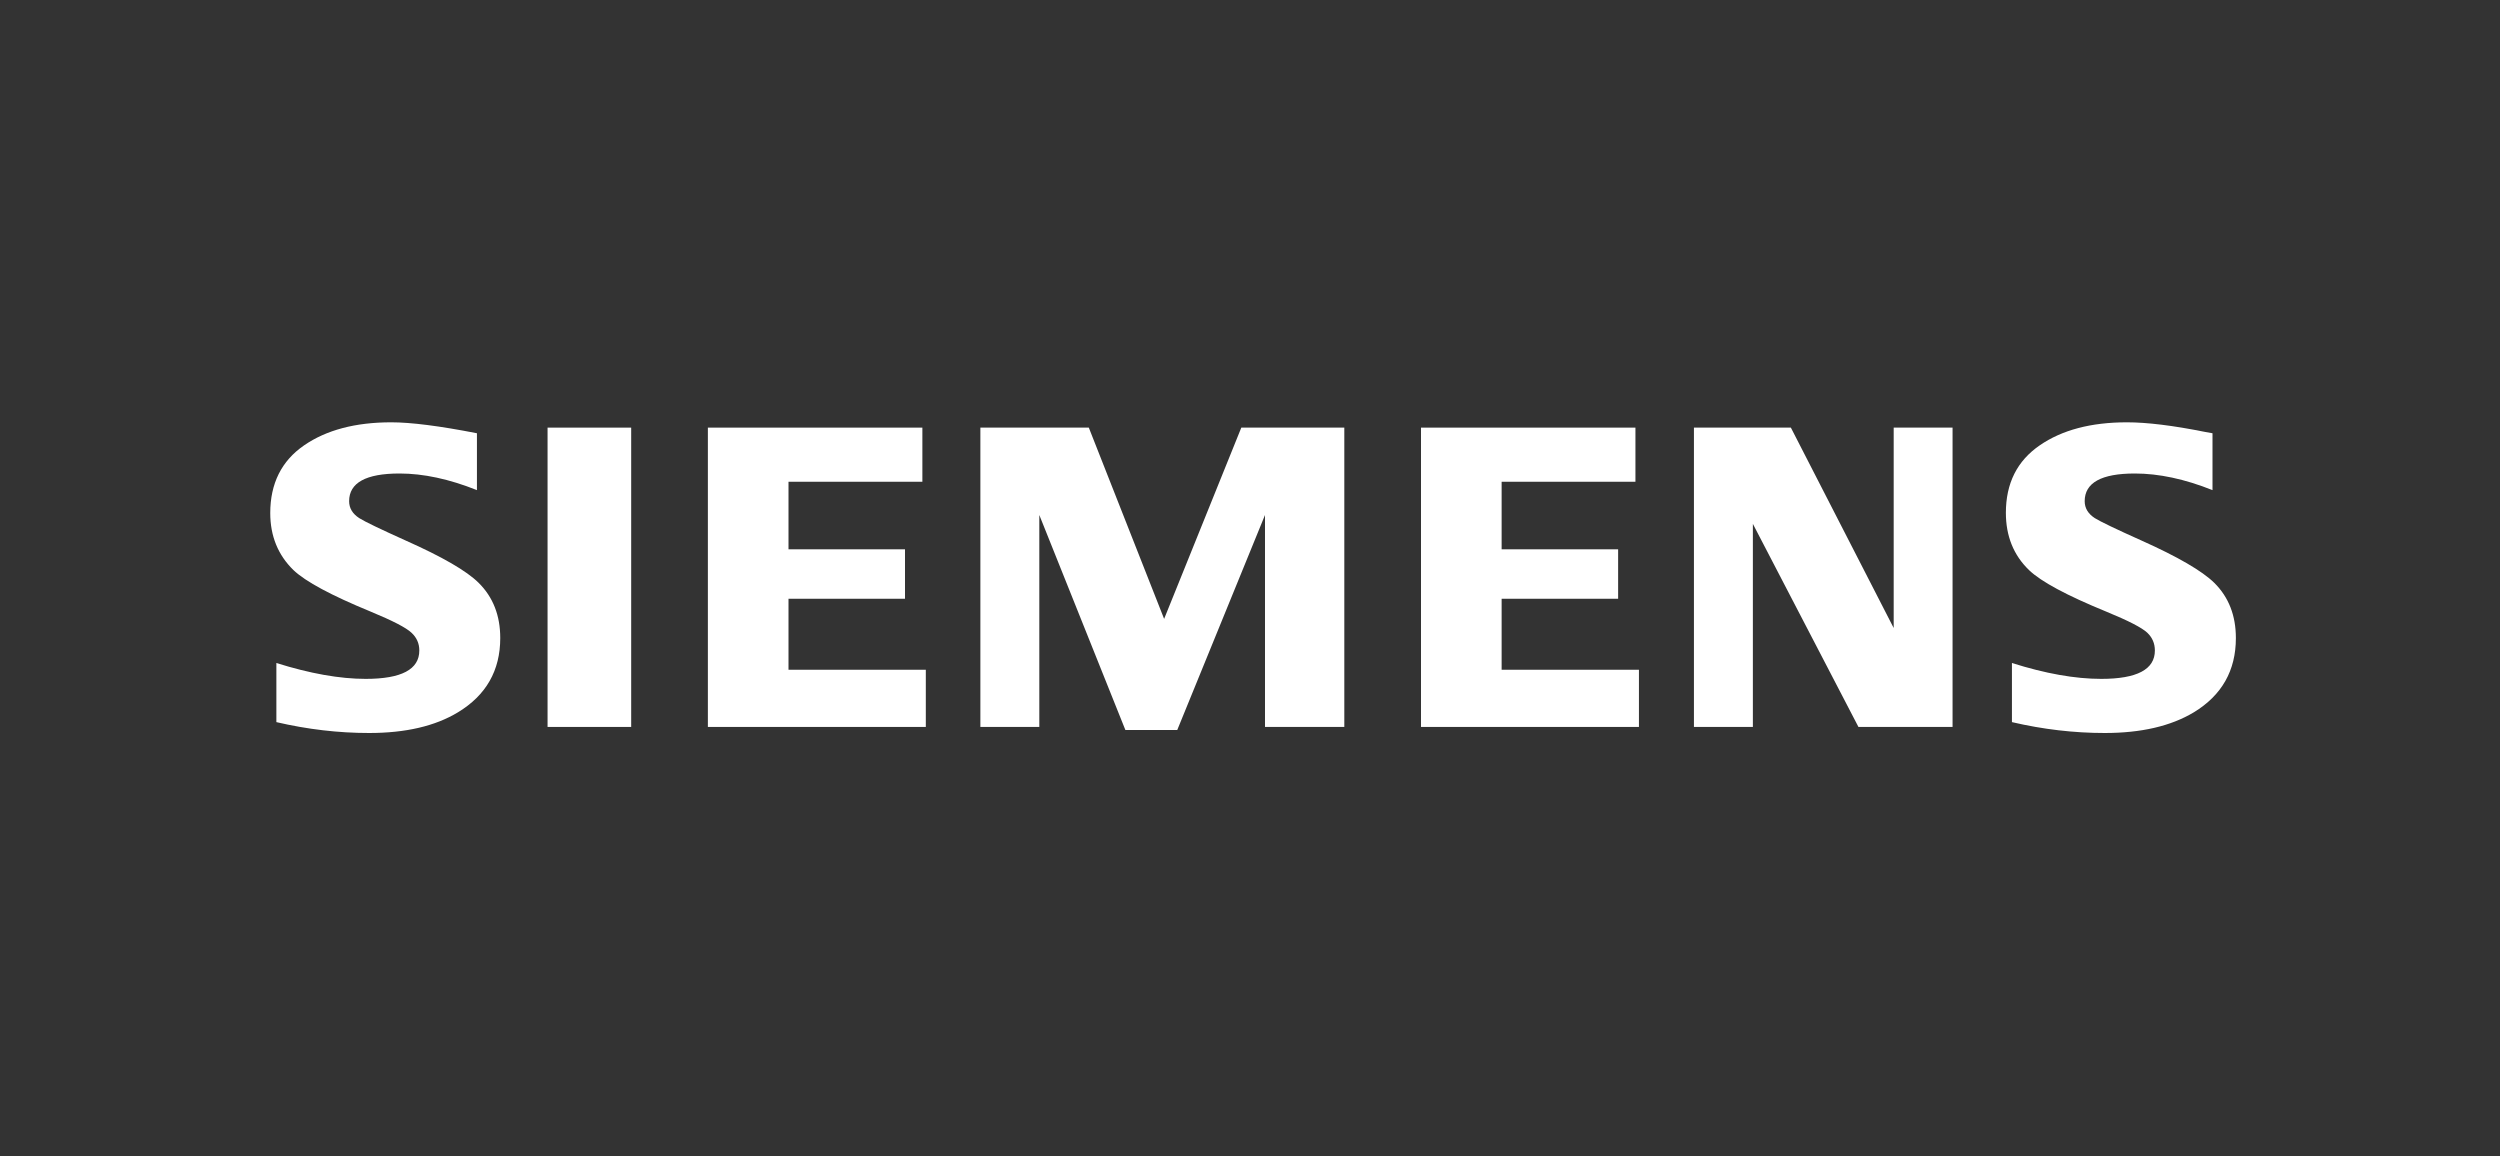
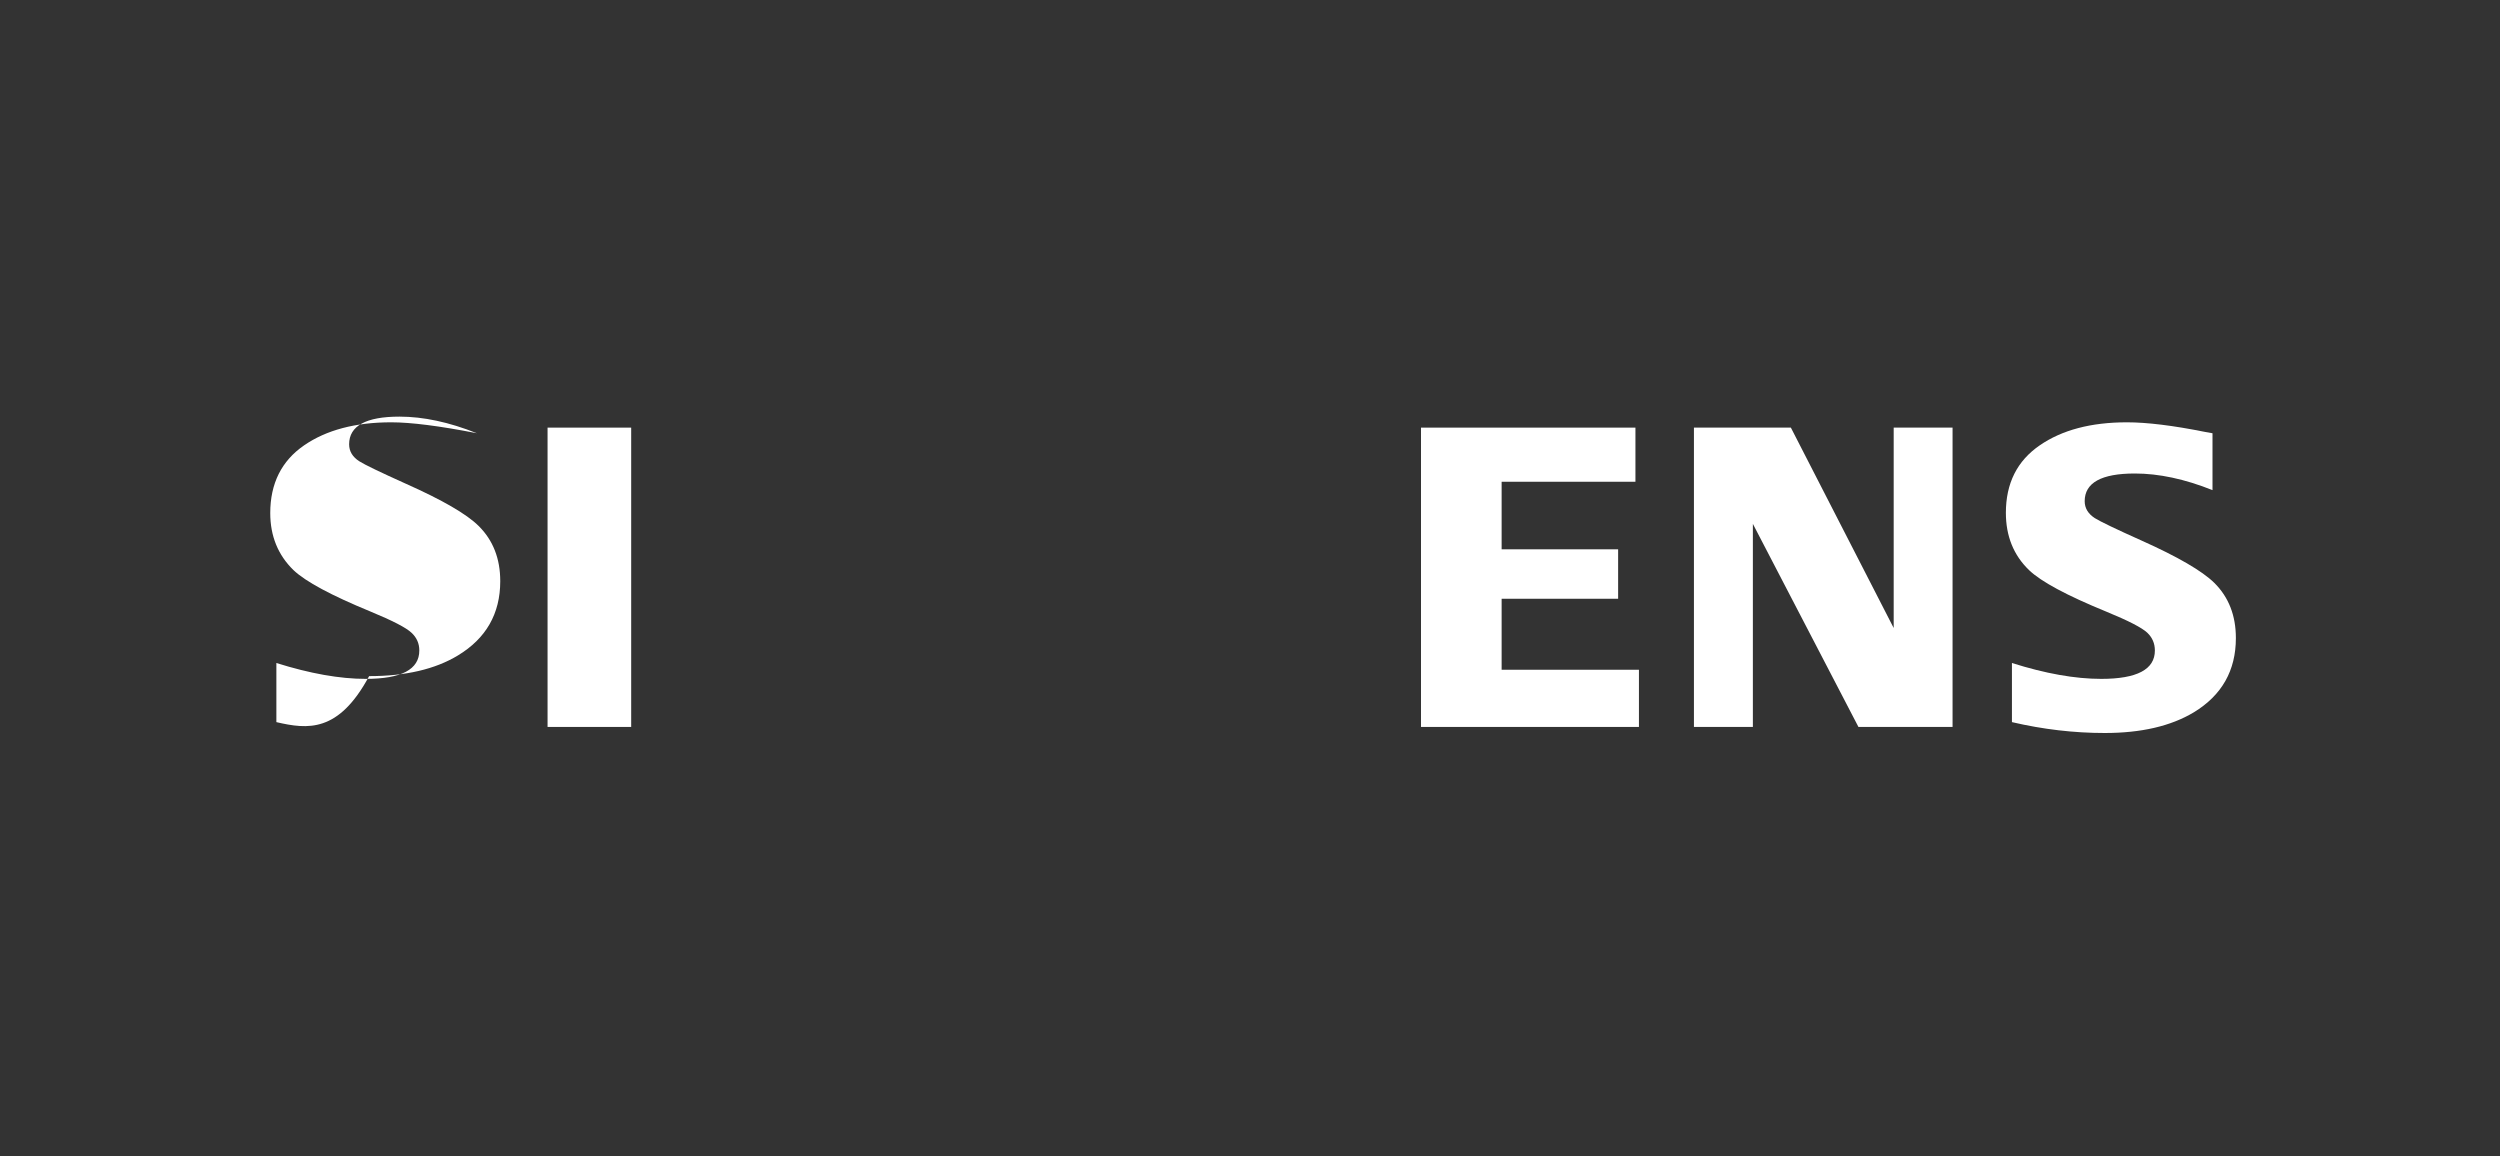
<svg xmlns="http://www.w3.org/2000/svg" version="1.0" x="0px" y="0px" viewBox="0 0 400 185" style="enable-background:new 0 0 400 185;" xml:space="preserve">
  <rect x="0" y="0" width="400" height="185" fill="#333333" stroke="none" />
  <style type="text/css">
	.st0{fill:none;}
	.st1{fill-rule:evenodd;clip-rule:evenodd;fill:#FFFFFF;}
</style>
  <g id="Layer_1">
    <g id="BoundingBox">
      <polygon class="st0" points="-247.99,266.43 752.01,266.43 752.01,107.43 -247.99,107.43 -247.99,107.43   " />
    </g>
    <g id="SIEMENS">
      <g>
-         <path class="st1" d="M44.22,115.54v-9.46c5.38,1.69,10.15,2.54,14.29,2.54c5.72,0,8.58-1.51,8.58-4.54     c0-1.13-0.42-2.07-1.25-2.84c-0.85-0.81-3.04-1.94-6.55-3.39c-6.3-2.59-10.41-4.8-12.33-6.63c-2.48-2.41-3.72-5.46-3.72-9.13     c0-4.74,1.81-8.35,5.41-10.83c3.57-2.46,8.21-3.69,13.95-3.69c3.16,0,7.73,0.58,13.71,1.75v9.1c-4.45-1.78-8.58-2.66-12.39-2.66     c-5.37,0-8.06,1.48-8.06,4.43c0,1.11,0.54,2.01,1.62,2.71c0.9,0.57,3.38,1.76,7.44,3.59c5.84,2.6,9.74,4.85,11.67,6.77     c2.3,2.28,3.45,5.22,3.45,8.83c0,5.19-2.26,9.15-6.77,11.88c-3.65,2.21-8.39,3.31-14.21,3.31     C54.16,117.28,49.21,116.7,44.22,115.54L44.22,115.54z" />
+         <path class="st1" d="M44.22,115.54v-9.46c5.38,1.69,10.15,2.54,14.29,2.54c5.72,0,8.58-1.51,8.58-4.54     c0-1.13-0.42-2.07-1.25-2.84c-0.85-0.81-3.04-1.94-6.55-3.39c-6.3-2.59-10.41-4.8-12.33-6.63c-2.48-2.41-3.72-5.46-3.72-9.13     c0-4.74,1.81-8.35,5.41-10.83c3.57-2.46,8.21-3.69,13.95-3.69c3.16,0,7.73,0.58,13.71,1.75c-4.45-1.78-8.58-2.66-12.39-2.66     c-5.37,0-8.06,1.48-8.06,4.43c0,1.11,0.54,2.01,1.62,2.71c0.9,0.57,3.38,1.76,7.44,3.59c5.84,2.6,9.74,4.85,11.67,6.77     c2.3,2.28,3.45,5.22,3.45,8.83c0,5.19-2.26,9.15-6.77,11.88c-3.65,2.21-8.39,3.31-14.21,3.31     C54.16,117.28,49.21,116.7,44.22,115.54L44.22,115.54z" />
        <polygon class="st1" points="87.61,68.42 87.61,68.42 100.99,68.42 100.99,116.31 87.61,116.31    " />
-         <polygon class="st1" points="113.26,116.31 113.26,68.42 147.58,68.42 147.58,77.08 126.16,77.08 126.16,87.89 144.8,87.89      144.8,95.8 126.16,95.8 126.16,107.16 148.13,107.16 148.13,116.31    " />
-         <polygon class="st1" points="156.86,116.31 156.86,68.42 174.21,68.42 186.26,99.02 198.61,68.42 215.09,68.42 215.09,116.31      202.4,116.31 202.4,82.4 188.36,116.8 180.06,116.8 166.29,82.4 166.29,116.31    " />
        <polygon class="st1" points="227.36,116.31 227.36,68.42 261.67,68.42 261.67,77.08 240.26,77.08 240.26,87.89 258.9,87.89      258.9,95.8 240.26,95.8 240.26,107.16 262.23,107.16 262.23,116.31    " />
        <polygon class="st1" points="271.03,116.31 271.03,68.42 286.54,68.42 302.99,100.48 302.99,68.42 312.41,68.42 312.41,116.31      297.35,116.31 280.46,83.82 280.46,116.31    " />
        <path class="st1" d="M321.91,115.54v-9.46c5.34,1.69,10.1,2.54,14.29,2.54c5.72,0,8.58-1.51,8.58-4.54     c0-1.13-0.41-2.07-1.21-2.84c-0.86-0.81-3.05-1.94-6.59-3.39c-6.28-2.57-10.4-4.78-12.33-6.63c-2.48-2.39-3.71-5.45-3.71-9.17     c0-4.72,1.8-8.31,5.41-10.79c3.56-2.46,8.21-3.69,13.95-3.69c3.22,0,7.4,0.51,12.52,1.54l1.18,0.21v9.1     c-4.45-1.78-8.59-2.66-12.43-2.66c-5.35,0-8.02,1.48-8.02,4.43c0,1.11,0.54,2.01,1.62,2.71c0.86,0.54,3.35,1.74,7.48,3.59     c5.8,2.6,9.68,4.85,11.64,6.77c2.3,2.28,3.45,5.22,3.45,8.83c0,5.19-2.24,9.15-6.73,11.88c-3.68,2.21-8.43,3.31-14.25,3.31     C331.85,117.28,326.89,116.7,321.91,115.54L321.91,115.54z" />
      </g>
    </g>
  </g>
  <g id="Layer_2">
</g>
</svg>